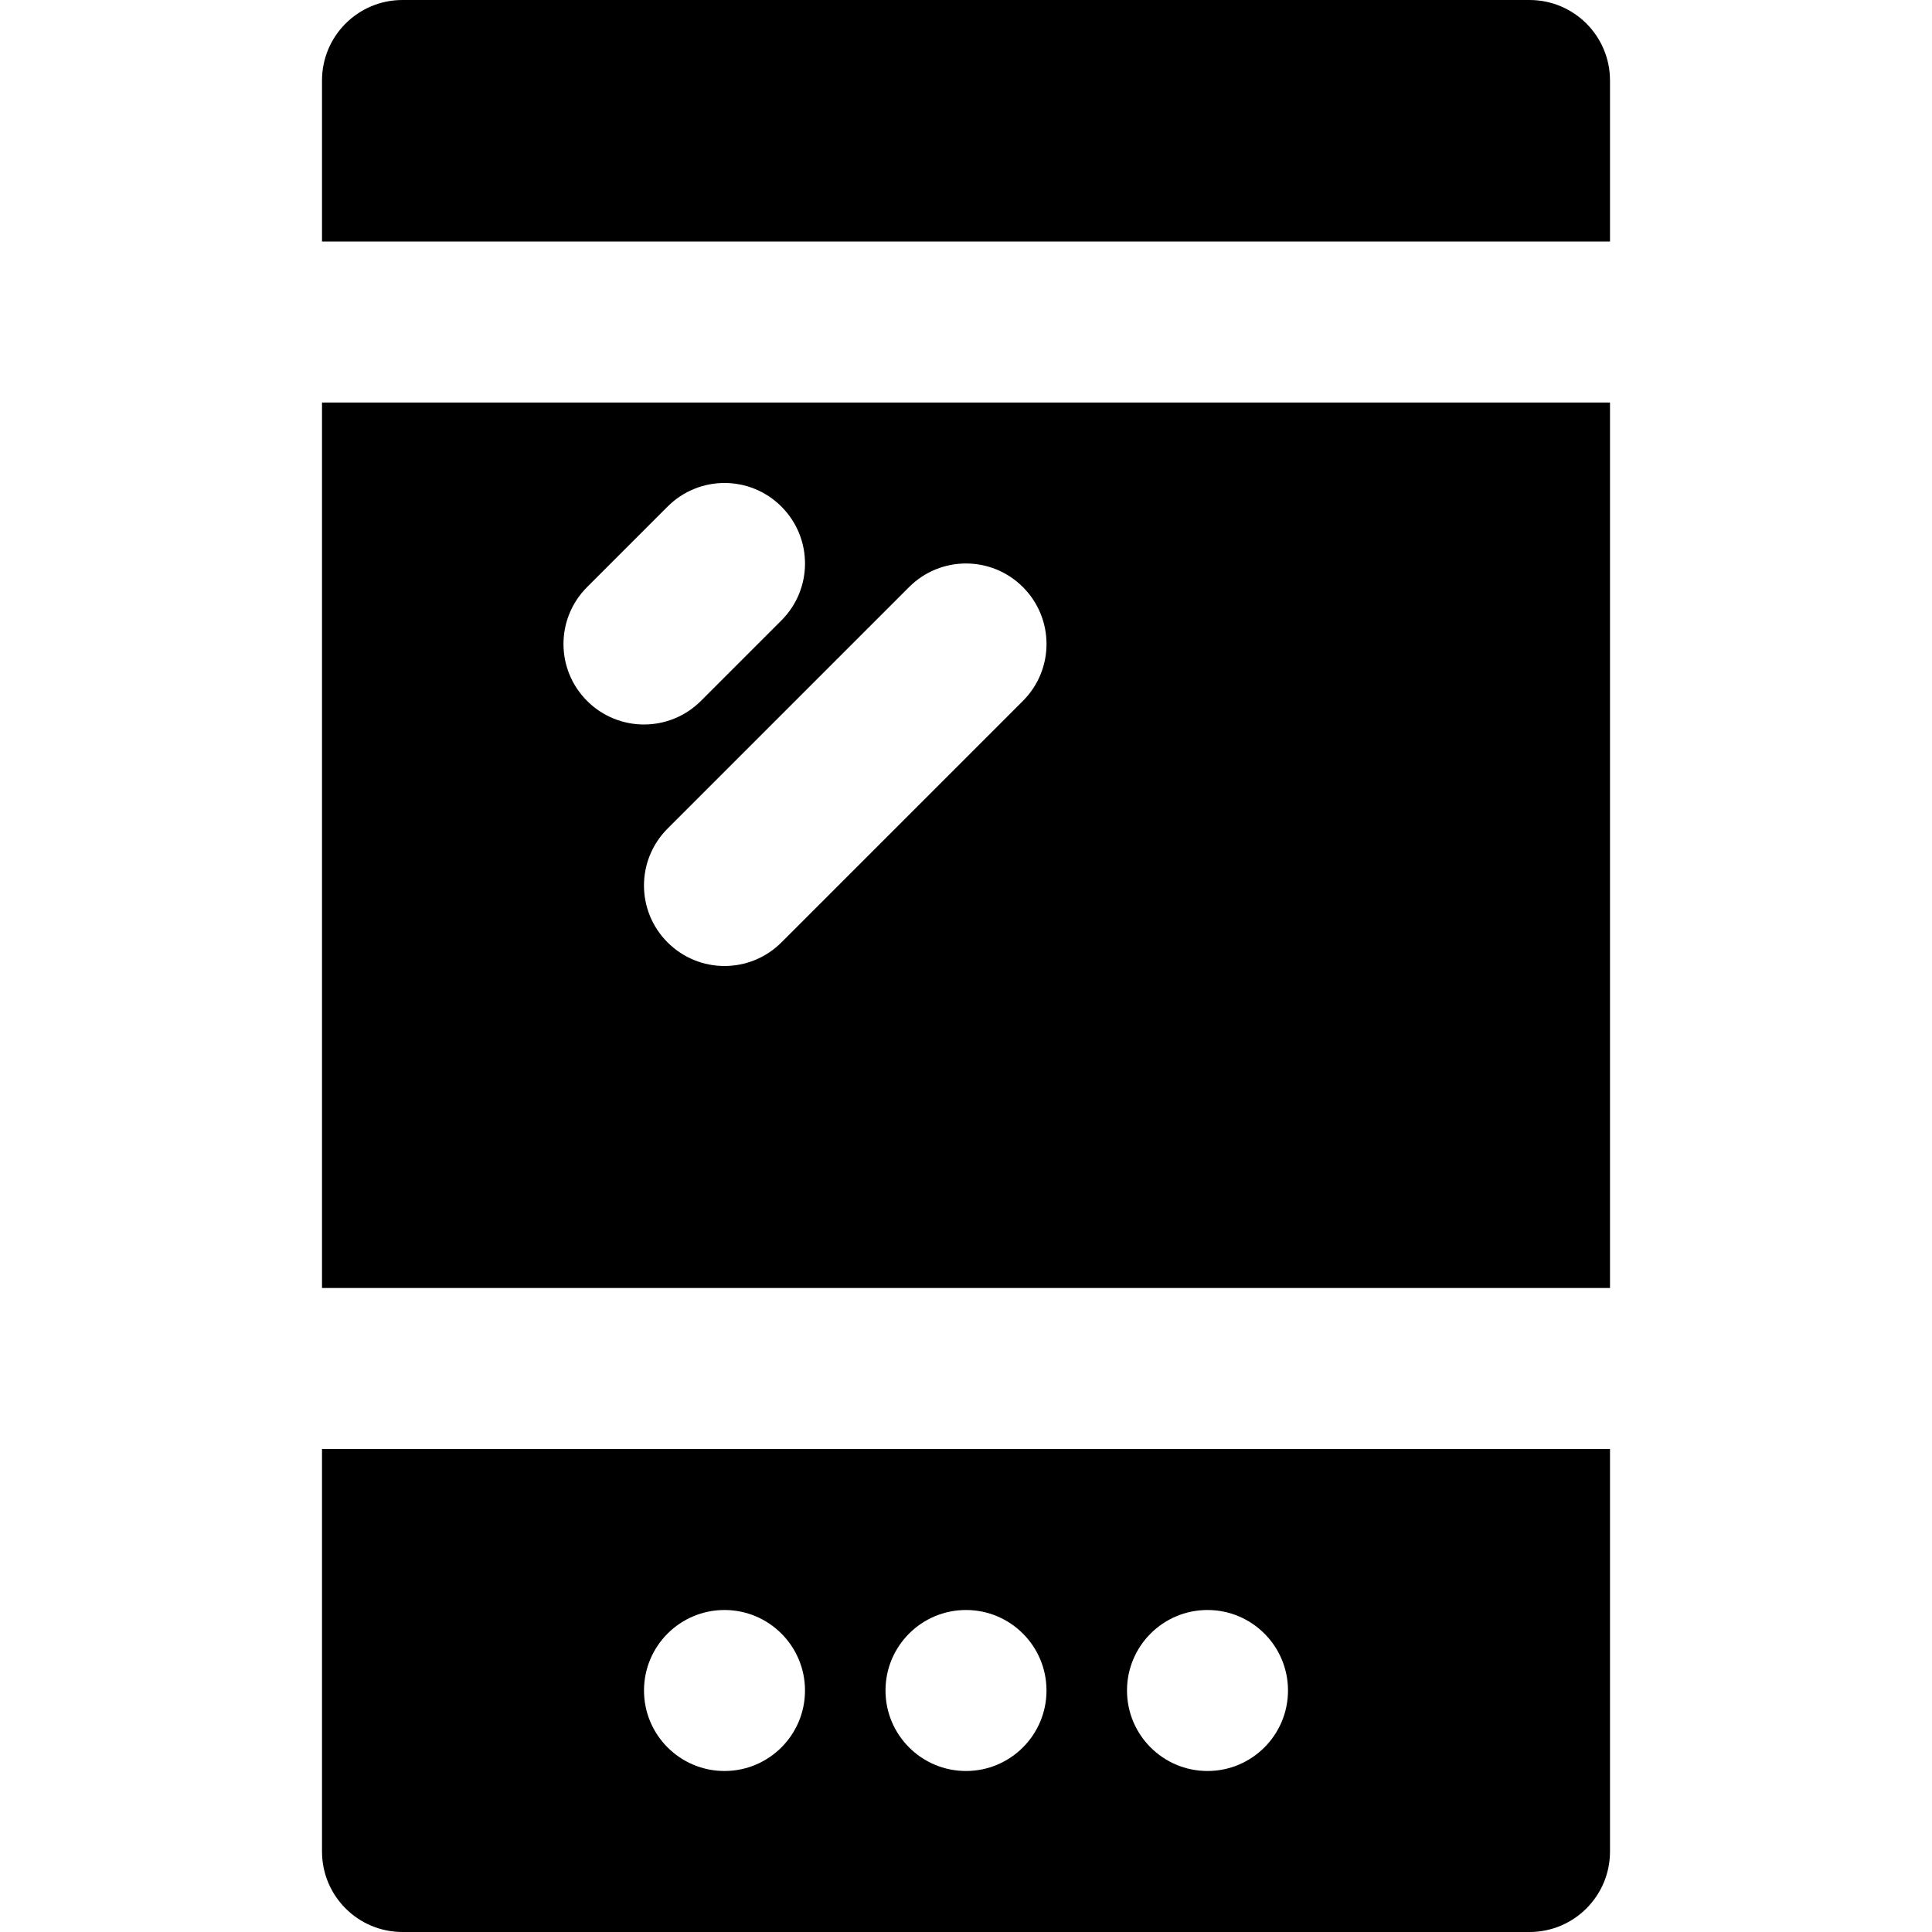
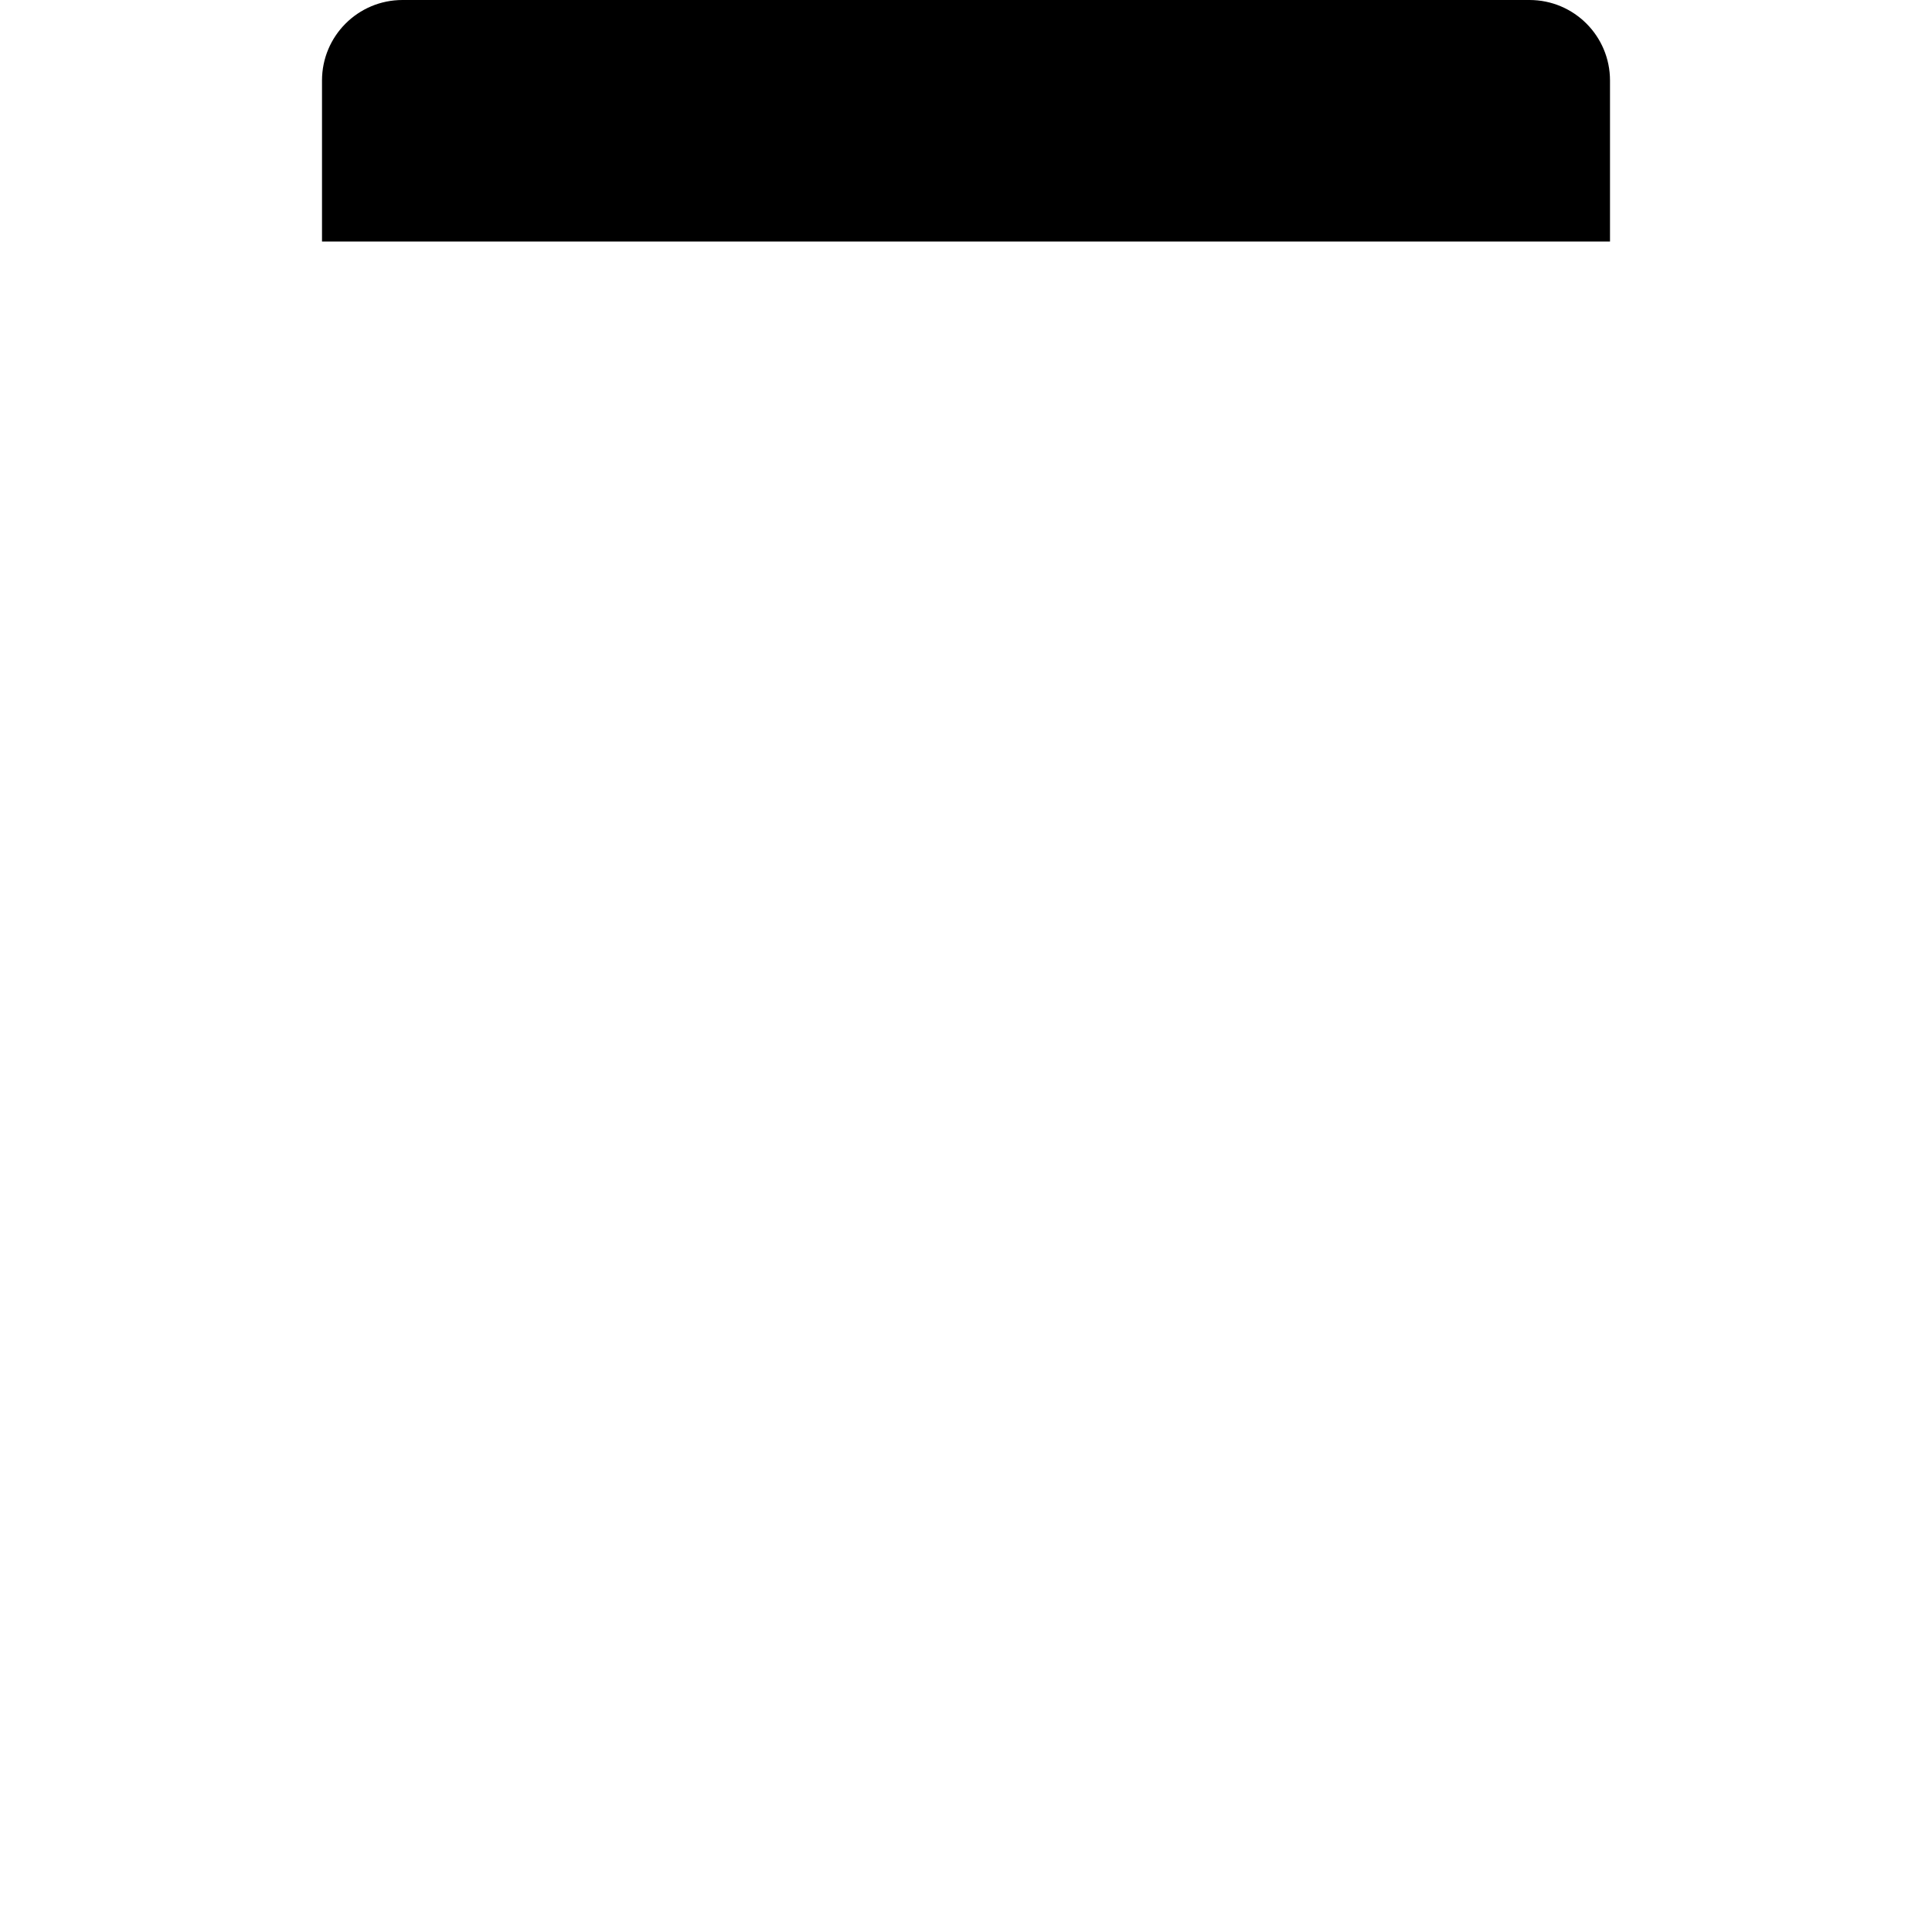
<svg xmlns="http://www.w3.org/2000/svg" fill="#000000" height="800px" width="800px" version="1.1" id="Layer_1" viewBox="0 0 512 512" xml:space="preserve">
  <g>
    <g>
-       <path d="M85.334,384v106.667c0,11.776,9.536,21.333,21.333,21.333h298.667c11.797,0,21.333-9.557,21.333-21.333V384H85.334z     M192,469.333c-11.776,0-21.333-9.557-21.333-21.333s9.557-21.333,21.333-21.333s21.333,9.557,21.333,21.333    S203.776,469.333,192,469.333z M256,469.333c-11.776,0-21.333-9.557-21.333-21.333s9.557-21.333,21.333-21.333    s21.333,9.557,21.333,21.333S267.776,469.333,256,469.333z M320,469.333c-11.776,0-21.333-9.557-21.333-21.333    s9.557-21.333,21.333-21.333s21.333,9.557,21.333,21.333S331.776,469.333,320,469.333z" />
-     </g>
+       </g>
  </g>
  <g>
    <g>
-       <path d="M85.334,106.667v234.666h341.333V106.667H85.334z M155.584,155.584l21.333-21.333c8.341-8.341,21.824-8.341,30.165,0    s8.341,21.824,0,30.165l-21.333,21.333c-4.16,4.16-9.621,6.251-15.083,6.251c-5.461,0-10.923-2.091-15.083-6.251    C147.243,177.408,147.243,163.925,155.584,155.584z M271.083,185.749l-64,64c-4.16,4.16-9.621,6.251-15.083,6.251    c-5.461,0-10.923-2.091-15.083-6.251c-8.341-8.341-8.341-21.824,0-30.165l64-64c8.342-8.341,21.824-8.341,30.166,0    C279.424,163.925,279.424,177.408,271.083,185.749z" />
-     </g>
+       </g>
  </g>
  <g>
    <g>
      <path d="M405.333,0H106.667C94.87,0,85.334,9.557,85.334,21.333V64h341.333V21.333C426.667,9.557,417.132,0,405.333,0z" />
    </g>
  </g>
</svg>